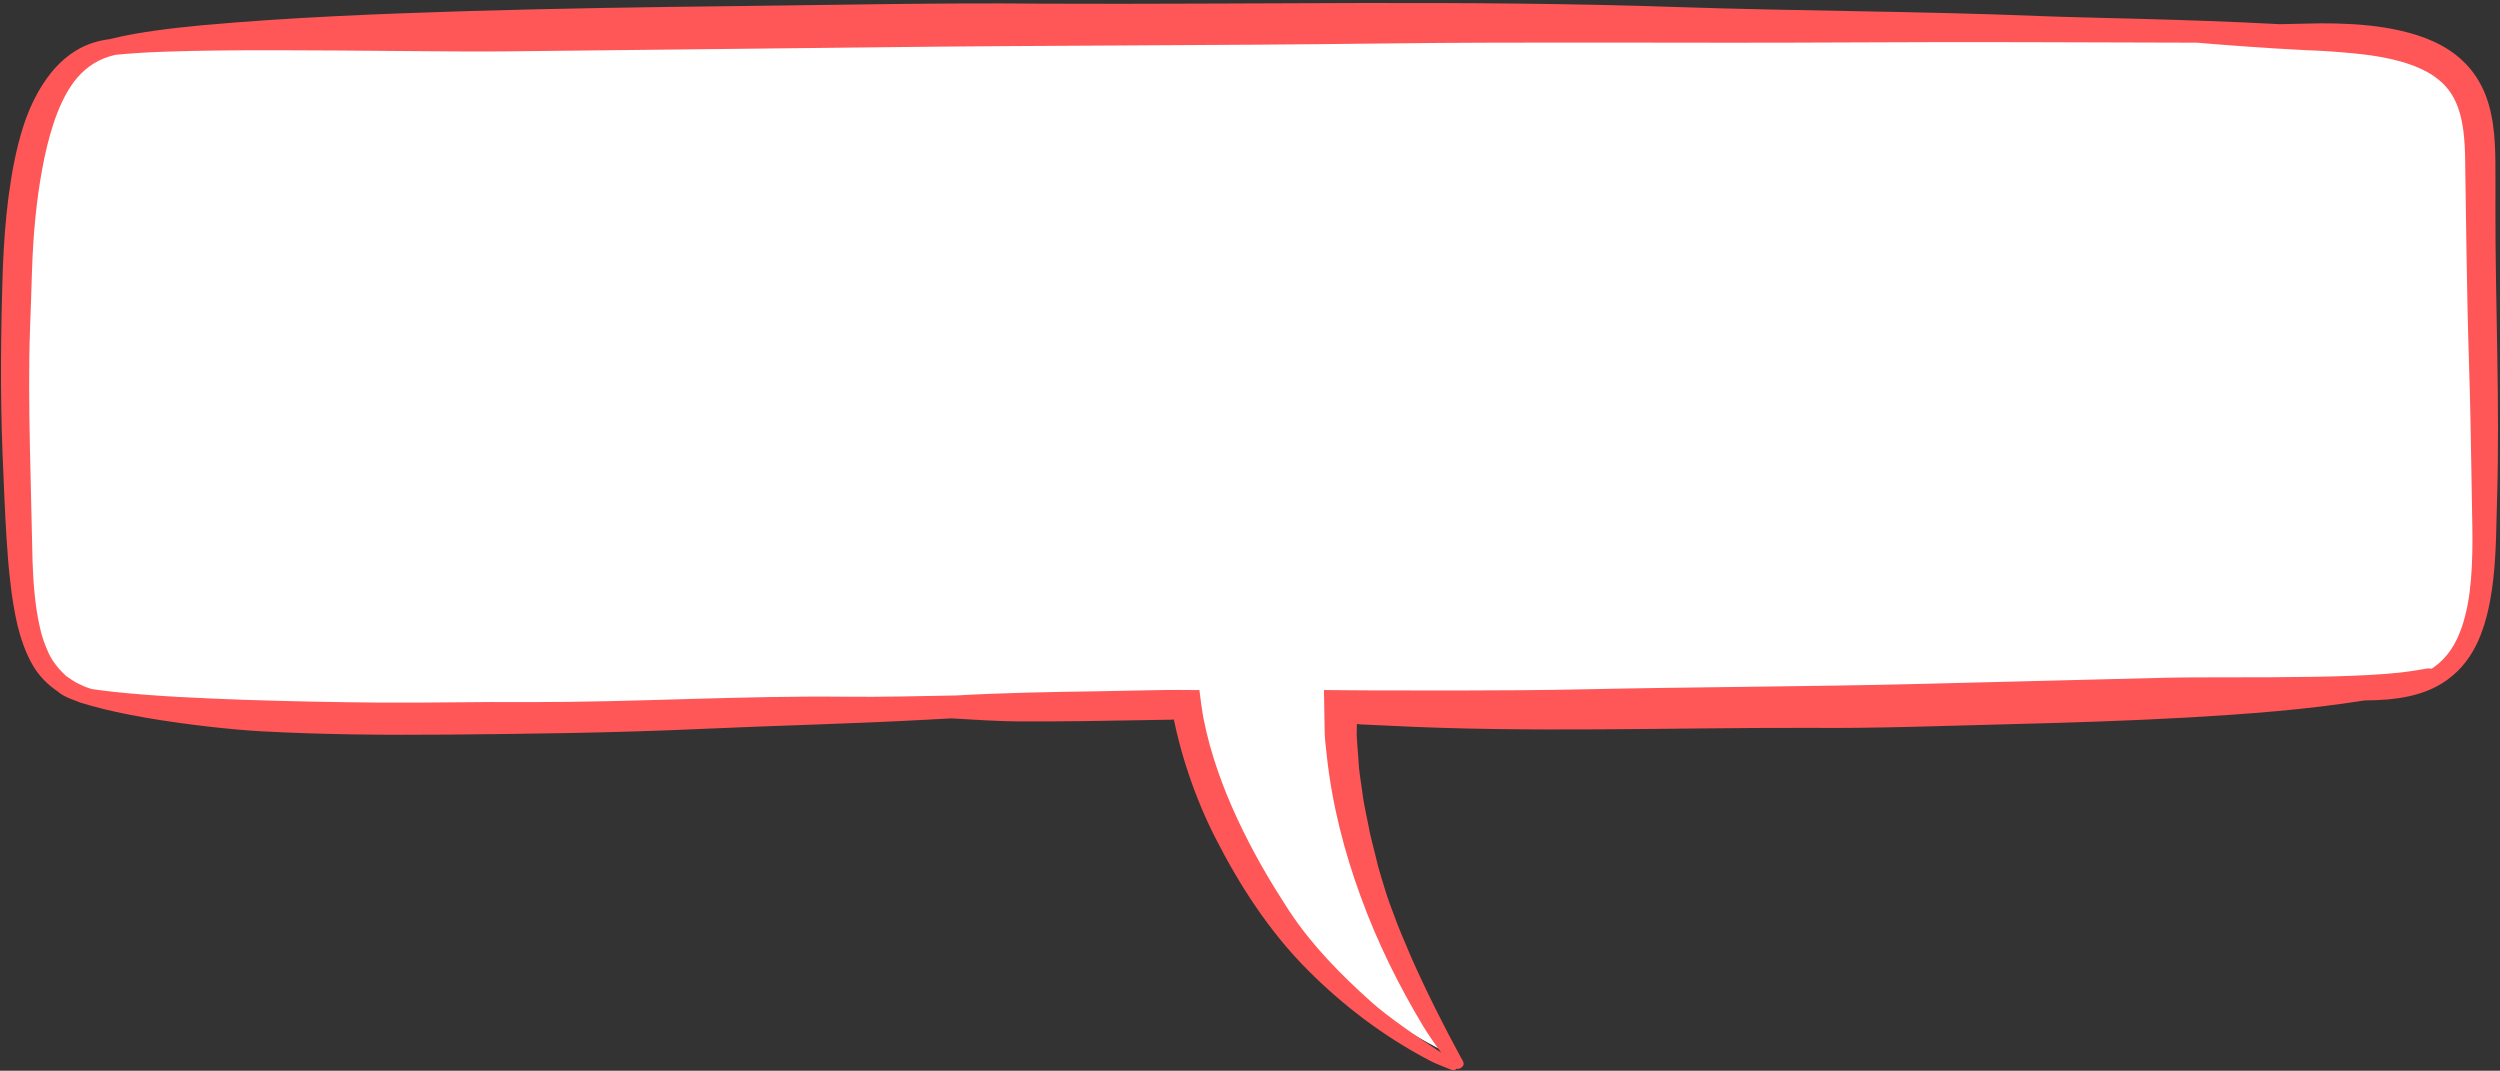
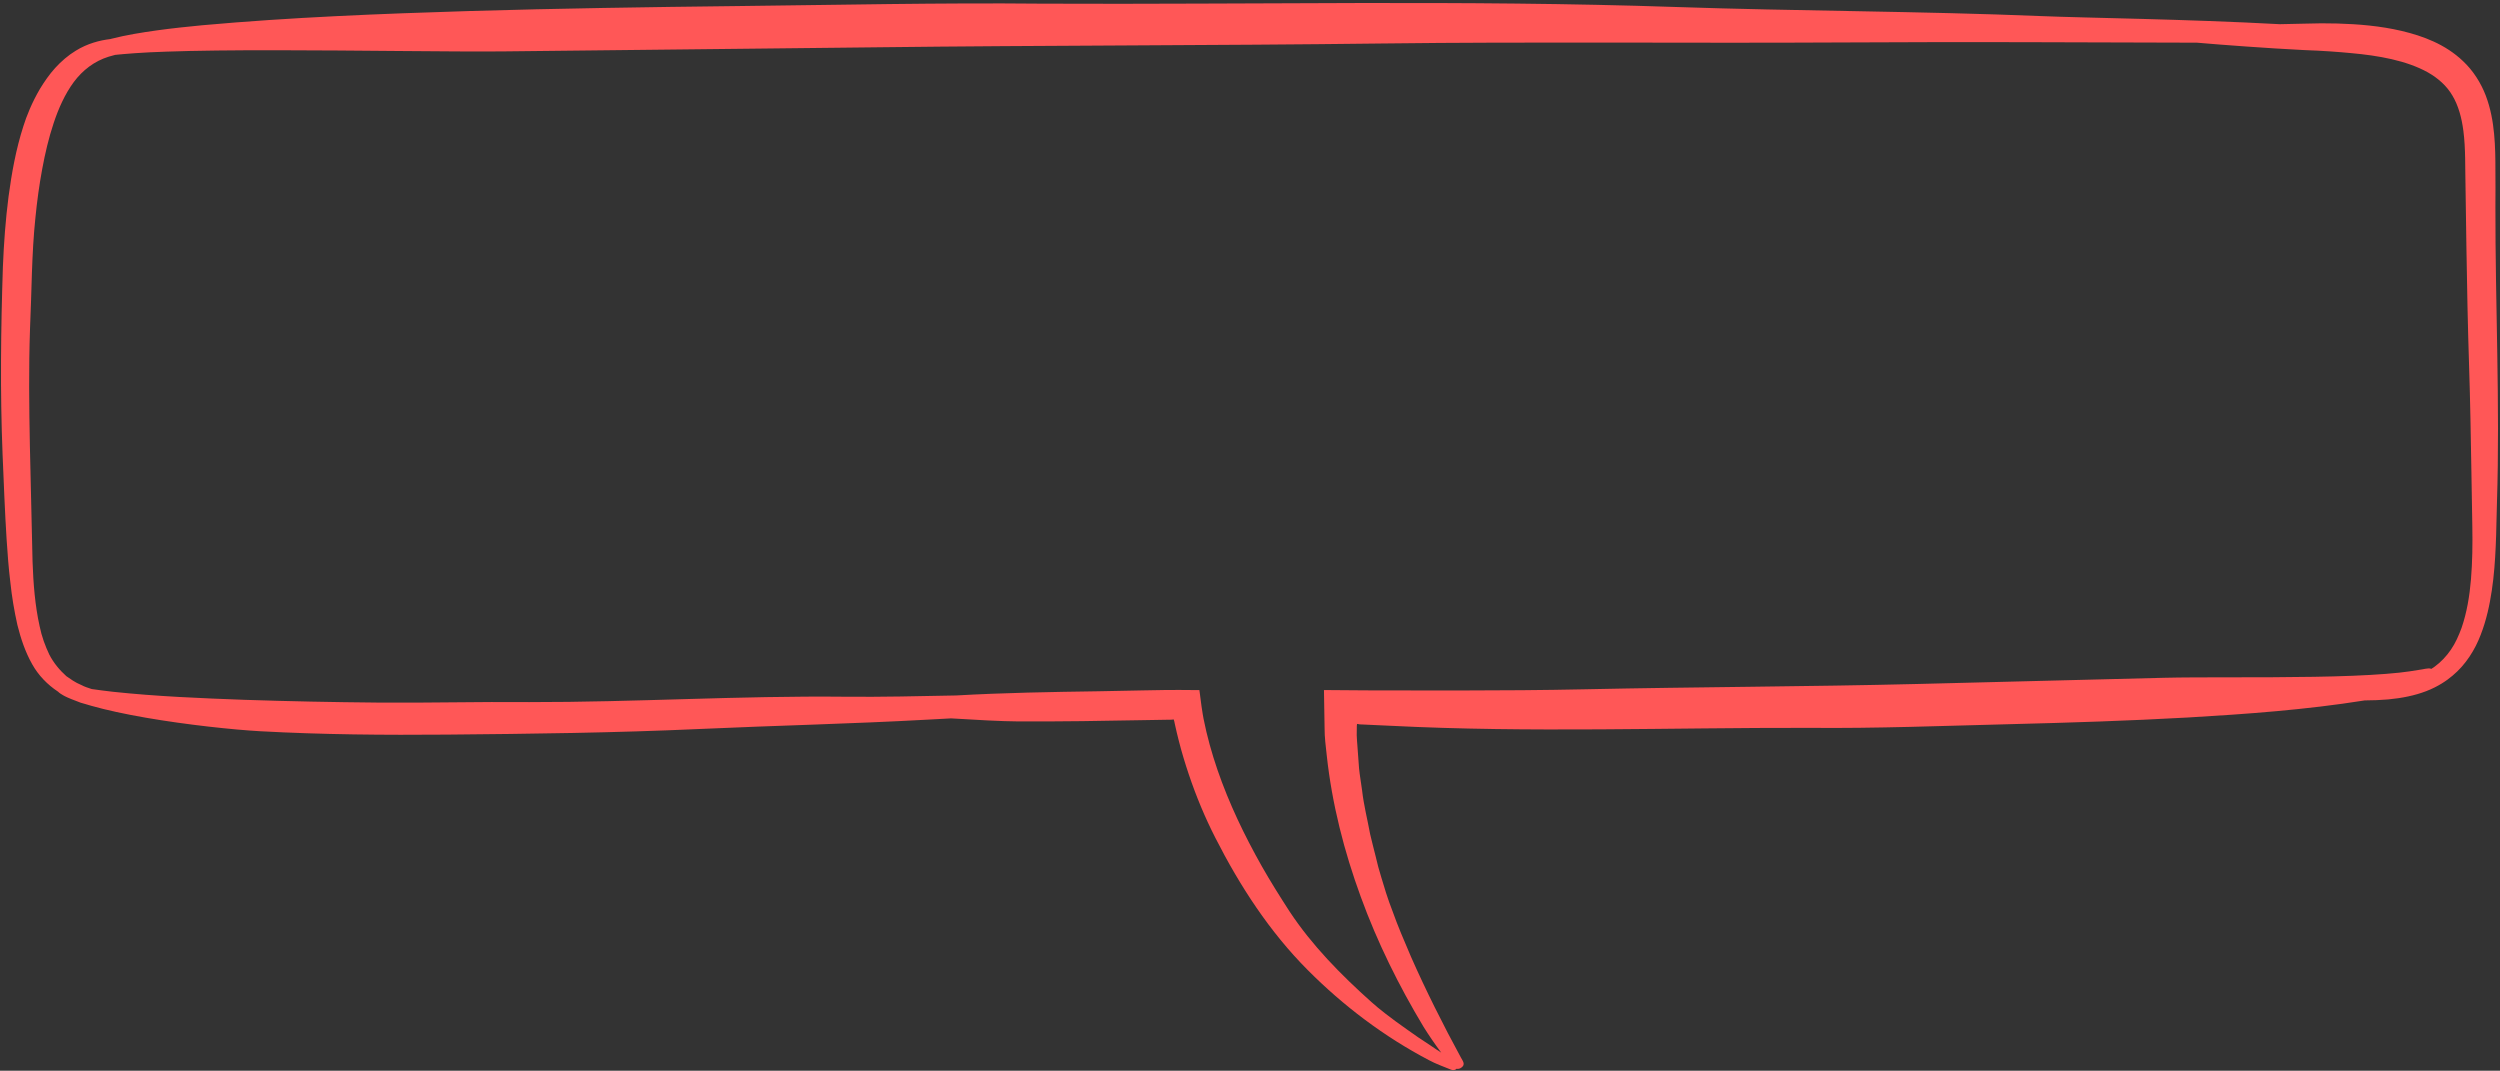
<svg xmlns="http://www.w3.org/2000/svg" fill="#ff5757" height="214.4" preserveAspectRatio="xMidYMid meet" version="1" viewBox="-0.2 -0.6 500.6 214.4" width="500.6" zoomAndPan="magnify">
  <rect x="-0.2" y="-0.6" width="500.6" height="214.4" fill="#333333" stroke="none" />
  <g>
    <g id="change1_1">
-       <path d="M288.028,209.425c-0.236-0.112-0.467-0.228-0.69-0.349 c-8.558-4.491-16.489-10.391-23.613-17.56 c-6.686-6.716-12.545-15.116-17.918-25.682 c-1.976-3.871-3.711-8.017-5.159-12.327c-0.757-2.247-1.384-4.351-1.917-6.435 c-0.282-1.093-0.54-2.189-0.782-3.293l-0.151-0.731l-0.811-2.507 c0,0-2.115-0.047-2.12-0.047c-0.269,0-0.489,0.022-0.695,0.054l-4.772,0.078 c-6.835,0.132-14.775,0.272-22.595,0.272c-1.061,0-2.123-0.002-3.183-0.008 c-3.341-0.014-9.132-0.349-13.197-0.601l-0.172-0.011l-4.762,0.257 c-8.946,0.497-18.066,0.824-26.886,1.14 c-6.211,0.222-12.634,0.452-18.955,0.74 c-16.808,0.765-33.412,0.965-50.361,1.118c-2.672,0.023-5.343,0.036-8.018,0.036 c-11.135,0-20.435-0.226-29.27-0.71c-5.058-0.283-14.248-1.237-22.464-2.661 c-4.16-0.717-7.838-1.519-10.64-2.319c-0.389-0.109-0.743-0.214-1.084-0.319 c-0.354-0.104-0.671-0.197-0.985-0.284c-0.222-0.077-0.441-0.168-0.659-0.261 l-0.137-0.055c-1.242-0.455-1.896-0.78-2.027-0.858l-0.102-0.062 c-0.11-0.065-0.247-0.135-0.364-0.223l-0.191-0.202l-0.291-0.191 c-1.798-1.176-3.262-2.727-4.237-4.483c-1.078-1.915-1.922-4.174-2.665-7.125 c-0.596-2.664-1.052-5.425-1.336-8.132c-0.353-2.907-0.563-5.771-0.737-8.441 c-0.296-4.705-0.495-9.505-0.687-14.147l-0.12-2.868 c-0.432-10.87-0.411-22.743,0.067-37.359c0.215-5.151,0.58-9.667,1.114-13.78 c0.504-3.74,1.285-8.672,2.852-13.536c0.421-1.348,1.366-3.997,3.07-6.898 c0.942-1.53,1.776-2.676,2.675-3.666c1.073-1.176,2.272-2.183,3.464-2.906 c2.066-1.279,4.243-1.745,5.708-1.913l0.254-0.029l0.388-0.115 c2.983-0.761,6.065-1.226,8.715-1.601c2.634-0.364,5.481-0.686,8.95-1.013 C59.04,5.742,77.782,5.07,93.897,4.572c18.991-0.555,37.7-0.812,53.496-0.991 c5.295-0.059,10.59-0.134,15.886-0.208c11.319-0.16,23.023-0.324,34.527-0.324 c3.521,0,7.045,0.015,10.564,0.05c4.369,0.021,8.716,0.029,13.069,0.029 c9.539,0,19.076-0.041,28.615-0.082c9.531-0.041,19.062-0.082,28.592-0.082 c22.811,0,40.253,0.246,56.555,0.797c11.106,0.377,22.388,0.586,33.299,0.787 c13.12,0.243,26.687,0.494,39.993,1.039c3.169,0.129,7.502,0.238,12.518,0.365 c10.04,0.253,22.536,0.568,35.152,1.251l0.112,0.006l5.238-0.114 c1.228-0.041,2.426-0.064,3.625-0.064c0.865,0,1.732,0.012,2.599,0.038 c4.987,0.148,8.777,0.582,12.291,1.409c2.243,0.529,4.157,1.163,5.847,1.936 c1.978,0.905,3.684,2.037,5.068,3.365c1.626,1.523,2.978,3.576,3.832,5.805 c0.753,1.979,1.242,4.238,1.493,6.9c0.232,2.413,0.25,4.74,0.249,7.111 c0.019,2.384,0.023,4.743,0,7.102c-0.013,7.673,0.125,15.434,0.26,22.939 c0.212,11.905,0.432,24.215,0.049,36.285c-0.046,1.234-0.073,2.502-0.099,3.782 c-0.033,1.597-0.067,3.249-0.145,4.87c-0.151,3.477-0.381,6.117-0.75,8.573 c-0.494,3.312-1.153,5.955-2.073,8.319c-0.765,2.003-2.2,4.813-4.732,6.926 c-0.745,0.643-2.26,1.792-4.462,2.633c-1.905,0.736-4.192,1.23-6.814,1.471 c-1.34,0.118-2.806,0.18-4.468,0.189l-0.207,0.001l-0.344,0.053 c-12.132,1.93-24.45,2.754-35.038,3.374 c-12.907,0.719-25.648,1.086-35.305,1.326c-3.189,0.079-6.378,0.169-9.567,0.26 c-8.696,0.246-17.69,0.501-26.517,0.501c-0.002,0-0.002,0-0.004,0 c-1.386,0-2.772-0.006-4.158-0.02l-2.348-0.002 c-7.937,0-15.999,0.083-23.795,0.163c-7.78,0.08-15.826,0.163-23.73,0.163 c-13.174,0-23.938-0.234-33.876-0.737l-5.983-0.273l-3.521-0.522l-0.37,3.637 l-0.021,1.976c0.008,0.612,0.049,1.151,0.093,1.69 c0.02,0.243,0.381,5.191,0.381,5.191c0.11,1.078,0.256,2.049,0.396,2.988 c0.08,0.532,0.159,1.063,0.231,1.596c0.228,2.047,0.655,4.098,1.068,6.081 c0.198,0.948,0.396,1.897,0.571,2.849l0.023,0.114 c0.198,0.879,0.422,1.753,0.646,2.627c0.151,0.589,0.303,1.178,0.445,1.77 l0.573,2.32l0.632,2.161c0.528,1.787,1.247,4.226,2.355,7.065 c0.972,2.747,2.305,5.886,3.697,9.121 C281.995,197.561,284.932,203.581,288.028,209.425z" fill="#ffffff" />
-     </g>
+       </g>
    <g id="change2_1">
      <path d="M499.481,40.726c0.023-2.377,0.019-4.753-0-7.13 c0.001-2.404-0.019-4.861-0.262-7.39c-0.238-2.521-0.704-5.13-1.675-7.683 c-0.975-2.544-2.523-4.987-4.549-6.884c-1.757-1.685-3.797-2.966-5.888-3.921 c-2.097-0.959-4.25-1.617-6.4-2.125c-4.308-1.013-8.615-1.359-12.881-1.486 c-2.134-0.064-4.26-0.045-6.378,0.025l-5.125,0.112 c-19.13-1.036-38.412-1.239-47.709-1.618c-24.403-0.999-48.868-0.997-73.312-1.827 c-42.28-1.431-84.595-0.462-126.902-0.665 c-20.352-0.202-40.694,0.256-61.041,0.483 c-17.851,0.202-35.703,0.47-53.554,0.992c-17.852,0.552-35.701,1.241-53.551,2.853 c-3.029,0.286-6.058,0.611-9.087,1.029c-3.03,0.429-6.049,0.902-9.093,1.68 c-0.06,0.017-0.125,0.037-0.187,0.055c-2.089,0.24-4.576,0.881-6.908,2.324 c-1.522,0.924-2.918,2.13-4.12,3.448c-1.201,1.323-2.175,2.758-3.035,4.157 c-1.656,2.818-2.72,5.516-3.336,7.491c-1.502,4.66-2.338,9.369-2.97,14.063 c-0.611,4.696-0.943,9.387-1.138,14.065c-0.412,12.587-0.565,25.054-0.066,37.58 c0.24,5.69,0.45,11.383,0.81,17.084c0.186,2.849,0.4,5.708,0.747,8.558 c0.299,2.845,0.774,5.709,1.41,8.546c0.675,2.682,1.553,5.363,2.948,7.839 c1.24,2.235,3.088,4.14,5.205,5.526c0.273,0.288,0.69,0.528,1.003,0.711 c0.359,0.226,1.266,0.647,2.576,1.127c0.312,0.132,0.625,0.259,0.943,0.366 c0.329,0.09,0.657,0.186,0.984,0.282c0.366,0.113,0.745,0.226,1.145,0.337 c2.972,0.848,6.83,1.679,10.947,2.389c8.234,1.427,17.498,2.402,22.807,2.7 c12.502,0.686,24.995,0.784,37.478,0.679c16.839-0.152,33.662-0.356,50.469-1.121 c15.286-0.697,30.591-1.032,45.87-1.882c1.528-0.085,3.057-0.164,4.586-0.247 c5.025,0.311,10.212,0.594,13.366,0.607c8.608,0.043,17.223-0.099,25.844-0.264 l3.978-0.067l0.994-0.013l0.126-0.02c0.081-0.01,0.182-0.034,0.268-0.031 l0.065,0.203l0.037,0.113l0.01,0.03l0.037,0.178l0.089,0.43 c0.249,1.14,0.515,2.272,0.805,3.395c0.574,2.247,1.243,4.459,1.979,6.645 c1.469,4.373,3.238,8.634,5.328,12.726c4.896,9.63,10.852,18.79,18.457,26.429 c7.179,7.223,15.364,13.386,24.297,18.073c1.407,0.766,2.939,1.292,4.412,1.9 c0.384,0.154,0.804,0.167,1.119-0.17c0.332,0.064,0.678-0.002,1.026-0.278 c0.785-0.599,0.253-1.245-0.138-1.951c-3.548-6.496-7.145-13.712-10.004-20.195 c-1.401-3.256-2.696-6.308-3.659-9.027c-1.051-2.691-1.749-5.049-2.271-6.818 l-0.632-2.161l-0.536-2.182c-0.351-1.455-0.754-2.898-1.082-4.355 c-0.54-2.932-1.286-5.833-1.616-8.784c-0.196-1.471-0.457-2.937-0.608-4.409 l-0.324-4.423c-0.044-0.737-0.132-1.474-0.142-2.211l0.019-1.84l0.042-0.418 l0.308,0.046l0.155,0.027l0.083,0.015l0.02,0.004l0.173,0.007l0.352,0.014 l5.629,0.258c27.936,1.413,55.908,0.358,83.868,0.417 c13.453,0.13,26.897-0.41,40.347-0.742c11.8-0.292,23.603-0.672,35.405-1.33 c11.802-0.691,23.604-1.54,35.392-3.416c0.013-0.002,0.027-0.005,0.04-0.007 c1.592-0.008,3.174-0.064,4.725-0.201c2.715-0.251,5.34-0.781,7.598-1.654 c2.261-0.863,4.089-2.077,5.305-3.127c2.64-2.204,4.469-5.179,5.594-8.126 c1.156-2.97,1.799-5.981,2.242-8.955c0.447-2.98,0.652-5.934,0.78-8.871 c0.142-2.946,0.139-5.867,0.246-8.7 C500.415,80.255,499.448,60.494,499.481,40.726z M494.585,115.437 c-0.278,3.315-0.818,6.608-1.883,9.696c-0.56,1.525-1.215,3.022-2.123,4.345 c-0.901,1.324-2.005,2.499-3.301,3.442c-0.201,0.148-0.414,0.279-0.623,0.415 c-0.171-0.067-0.347-0.101-0.513-0.101c-0.392,0.011-0.958,0.131-1.34,0.203 c-0.777,0.105-3.366,0.631-7.269,0.901c-3.875,0.309-8.94,0.502-14.353,0.586 c-10.823,0.19-23.014,0.02-29.983,0.194 c-16.442,0.413-32.883,0.827-49.337,1.24c-22.22,0.548-44.461,0.587-66.71,1.066 c-8.331,0.179-16.666,0.228-25.002,0.237l-12.505-0.011l-6.252-0.012 l-8.483-0.063l0.126,7.642c-0.014,1.835,0.243,3.651,0.433,5.467 c1.054,9.735,3.485,19.213,6.813,28.298c3.311,9.1,7.612,17.788,12.576,26.039 c1.102,1.772,2.291,3.486,3.534,5.157c-0.734-0.476-1.471-0.952-2.186-1.456 c-0.834-0.552-1.661-1.099-2.472-1.636c-0.797-0.56-1.579-1.11-2.336-1.642 c-3.03-2.123-5.565-4.106-6.997-5.404c-6.089-5.453-11.885-11.32-16.4-18.161 c-1.919-2.97-3.798-5.954-5.54-9.027c-1.734-3.076-3.374-6.209-4.868-9.42 c-2.979-6.411-5.418-13.17-6.789-20.085l-0.177-0.995 c-0.095-0.516-0.17-1.043-0.242-1.573c-0.156-1.048-0.281-2.137-0.418-3.194 l-4.065-0.03l-2.858,0.013l-4.421,0.076c-2.948,0.058-5.896,0.117-8.84,0.175 c-9.513,0.136-19.03,0.301-28.54,0.84c-7.427,0.14-14.857,0.328-22.291,0.252 c-21.066-0.218-42.108,1.108-63.165,1.077 c-10.126-0.097-20.245,0.187-30.361,0.096c-8.873-0.079-17.742-0.255-26.592-0.55 c-8.843-0.323-17.697-0.683-26.419-1.614c-1.418-0.167-2.84-0.338-4.244-0.545 c-0.745-0.242-1.46-0.469-2.045-0.789c-1.366-0.553-2.294-1.291-3.034-1.785 c-1.385-1.245-2.542-2.642-3.42-4.326c-0.814-1.733-1.519-3.594-1.933-5.665 c-0.915-4.075-1.273-8.542-1.422-12.965c-0.179-7.768-0.357-15.487-0.535-23.236 c-0.153-7.78-0.241-15.581,0.027-23.367c0.347-7.499,0.309-14.952,1.088-22.319 c0.321-3.232,0.755-6.443,1.34-9.604c0.582-3.161,1.308-6.283,2.305-9.267 c0.99-2.984,2.269-5.836,4.039-8.235c1.781-2.379,4.116-4.178,6.994-5.073 c0.423-0.136,0.858-0.25,1.297-0.358c1.877-0.19,5.462-0.499,10.209-0.645 c5.961-0.216,13.691-0.29,21.927-0.282c16.474,0.011,34.973,0.331,45.56,0.234 c24.945-0.274,49.893-0.548,74.852-0.822c33.685-0.405,67.379-0.343,101.078-0.762 c30.654-0.379,61.343-0.033,92.014-0.206c23.729-0.133,47.467-0.039,71.203,0.044 c2.736,0.238,6.148,0.504,9.779,0.76c3.865,0.268,8.02,0.546,11.736,0.723 c3.672,0.124,6.959,0.378,9.319,0.602c5.528,0.5,11.082,1.467,15.378,3.846 c2.118,1.203,3.829,2.735,4.977,4.718c1.162,1.975,1.831,4.396,2.164,7.037 c0.465,3.562,0.332,7.465,0.43,11.433l0.173,11.835 c0.124,7.89,0.277,15.779,0.533,23.666c0.233,7.174,0.354,14.352,0.472,21.53 l0.181,10.75C494.919,108.39,494.877,111.933,494.585,115.437z" fill="inherit" />
    </g>
  </g>
</svg>